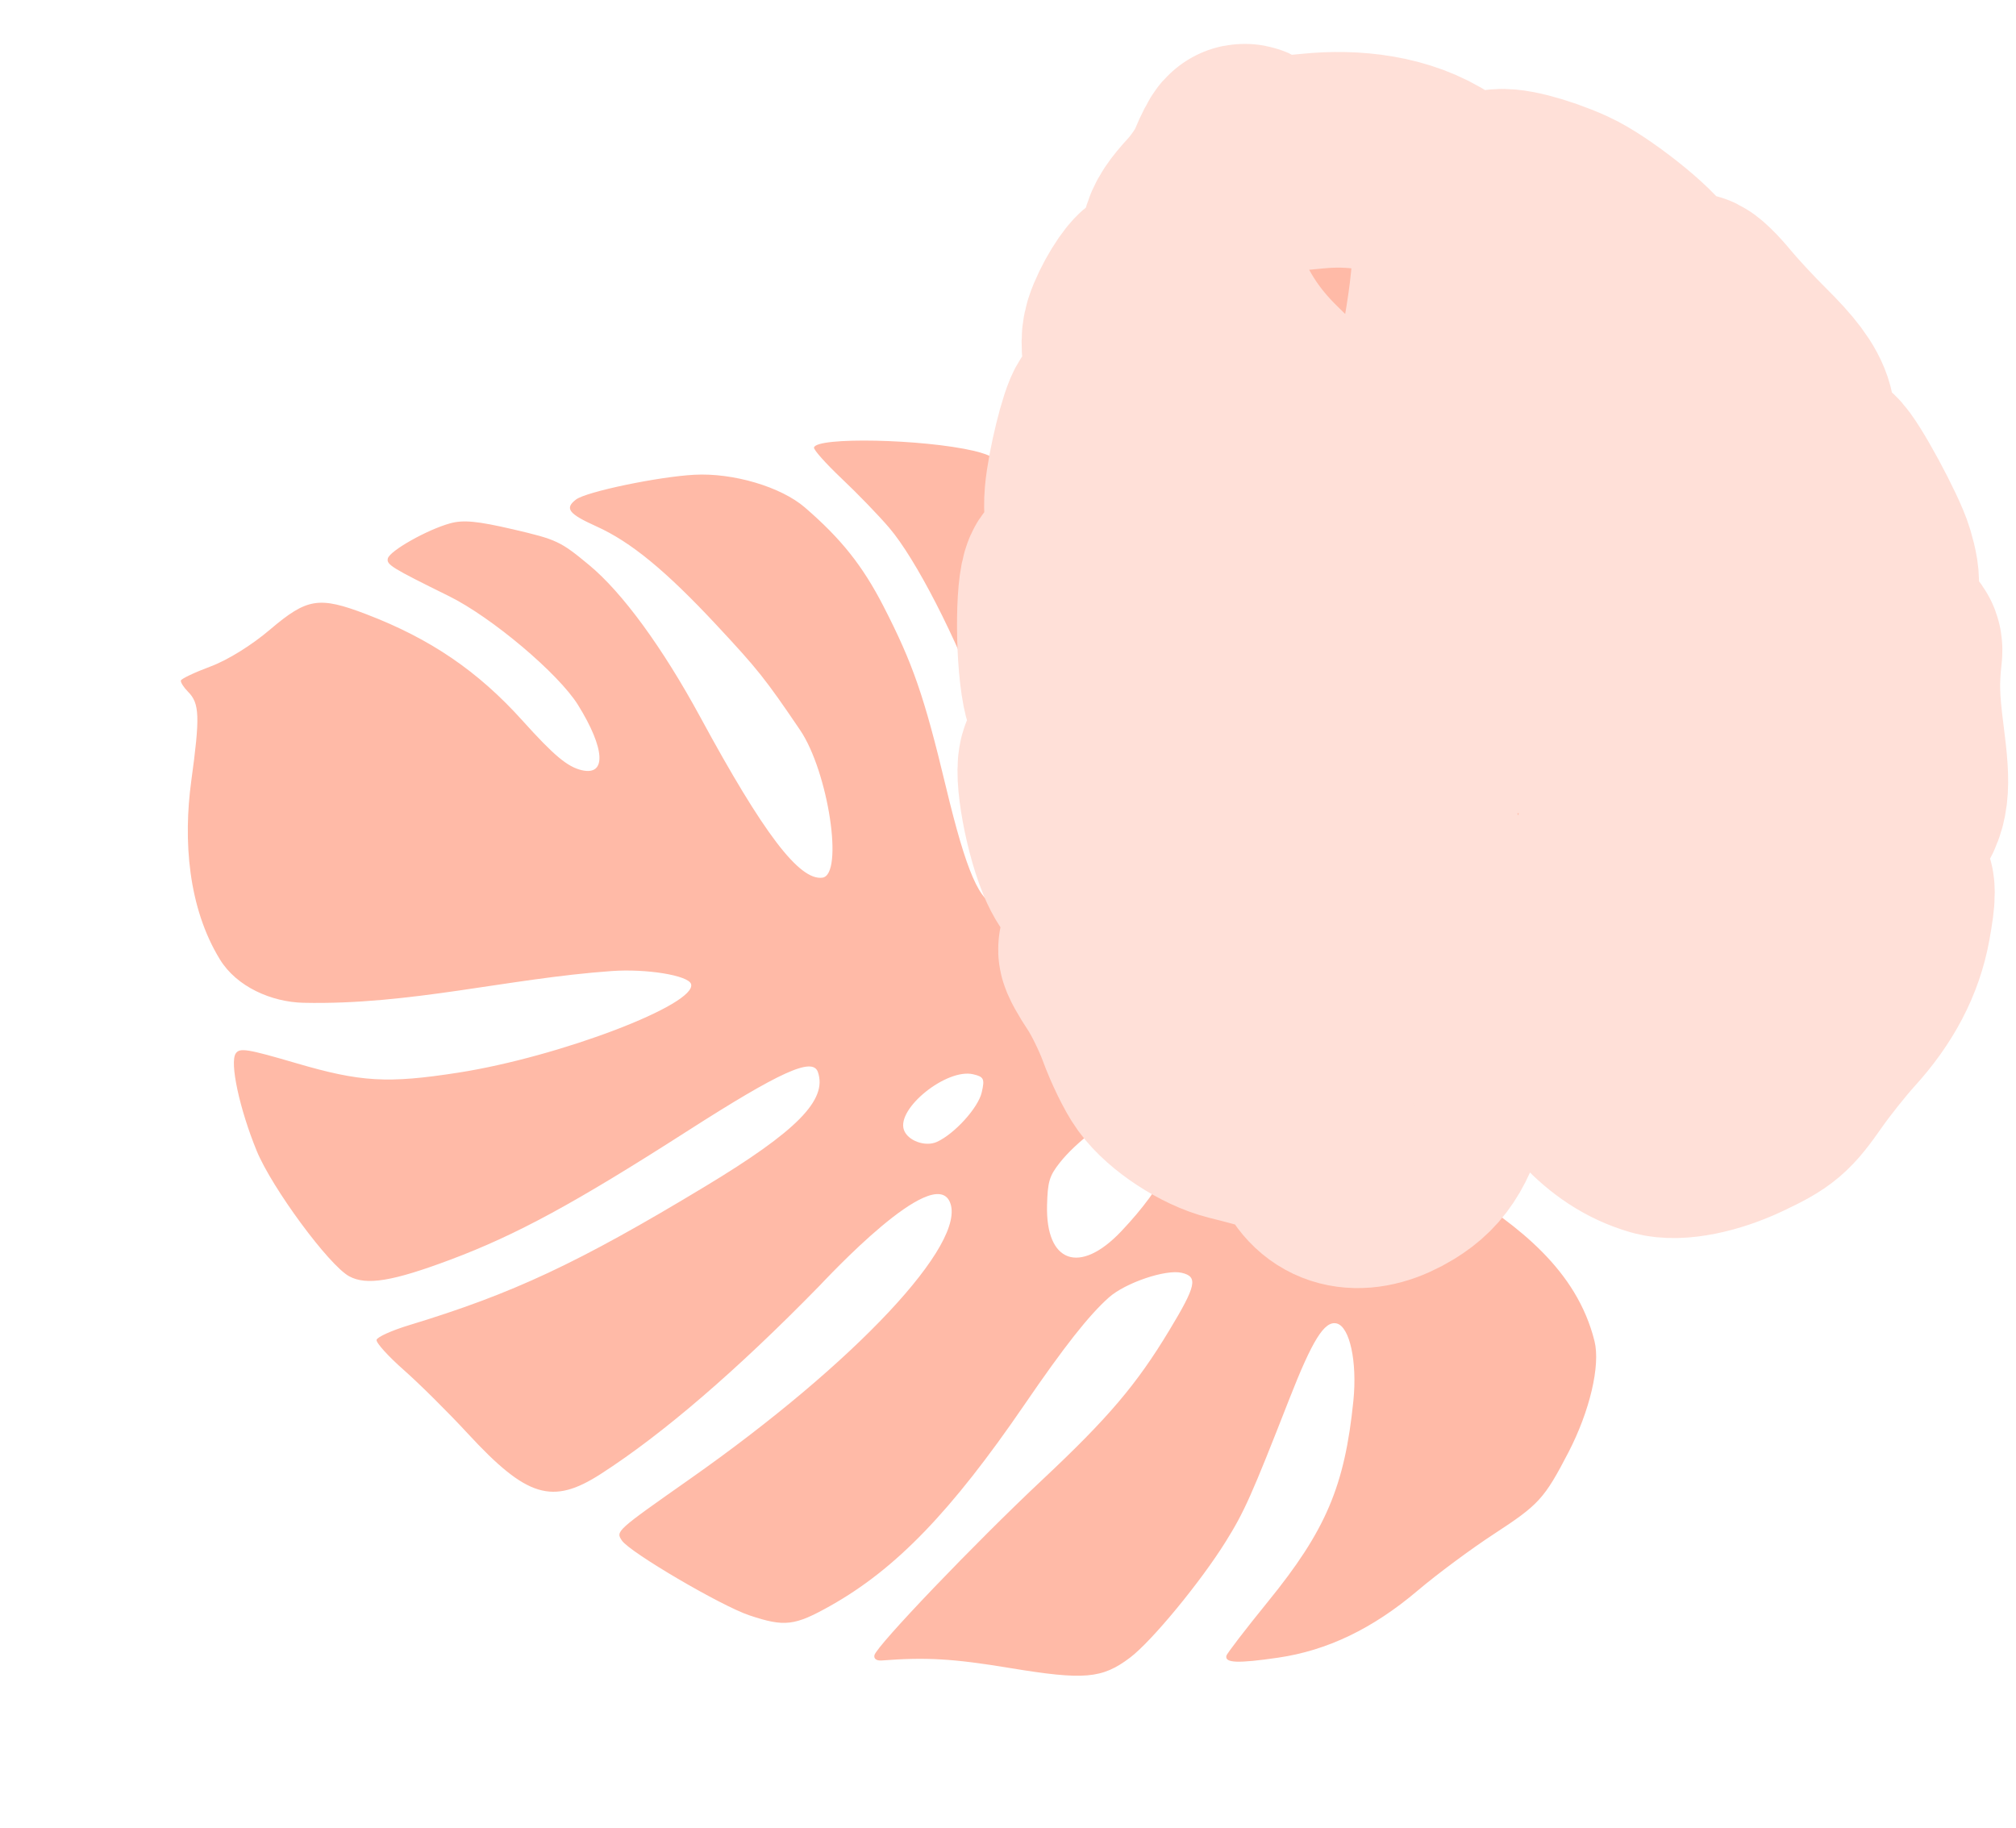
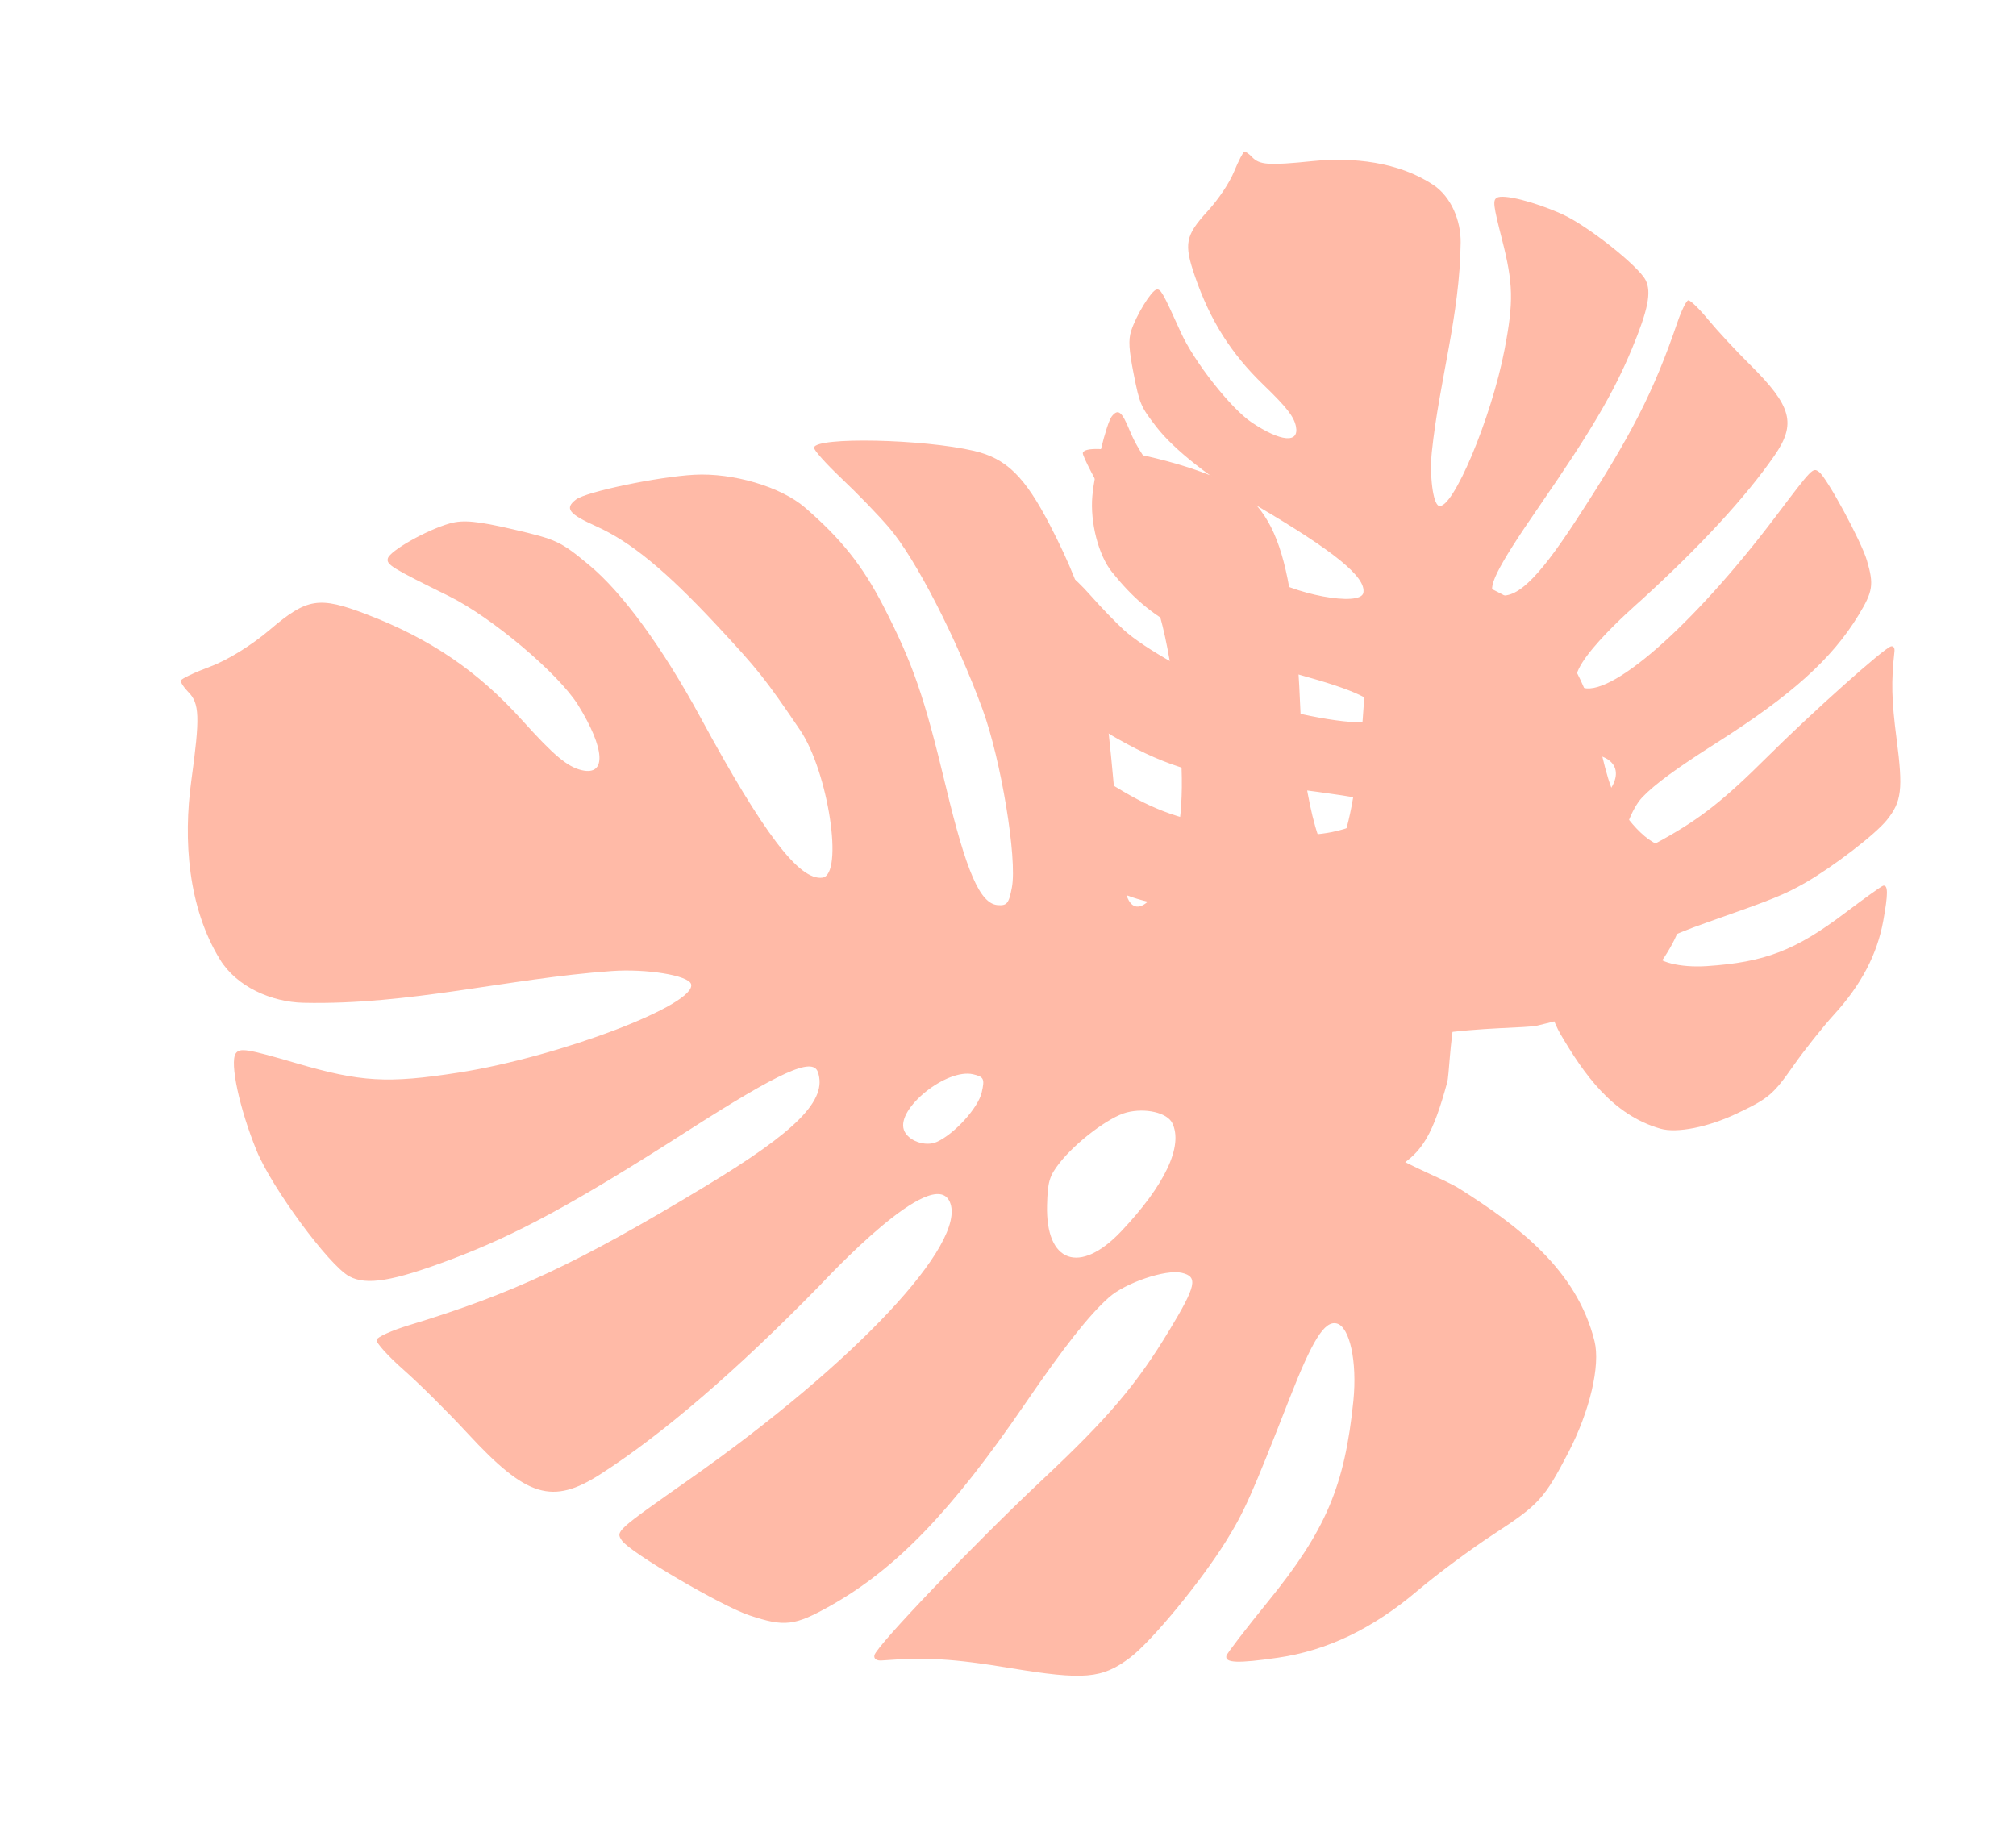
<svg xmlns="http://www.w3.org/2000/svg" width="43" height="39" viewBox="0 0 43 39" fill="none">
  <path fill-rule="evenodd" clip-rule="evenodd" d="M33.452 30.983C32.94 31.968 32.823 32.096 31.871 32.717C31.384 33.034 30.648 33.58 30.236 33.93C29.281 34.74 28.31 35.207 27.257 35.36C26.404 35.484 26.122 35.474 26.158 35.319C26.169 35.27 26.57 34.748 27.047 34.161C28.281 32.644 28.683 31.696 28.867 29.878C28.951 29.043 28.788 28.296 28.509 28.23C28.25 28.17 27.994 28.58 27.497 29.85C26.697 31.895 26.541 32.246 26.146 32.88C25.61 33.742 24.563 35.012 24.101 35.36C23.505 35.809 23.124 35.841 21.542 35.58C20.331 35.38 19.762 35.346 18.805 35.419C18.695 35.427 18.634 35.382 18.651 35.306C18.699 35.104 20.799 32.91 22.235 31.562C23.639 30.244 24.241 29.536 24.939 28.379C25.517 27.423 25.558 27.232 25.205 27.15C24.866 27.07 24.002 27.363 23.65 27.677C23.223 28.058 22.697 28.726 21.85 29.964C20.29 32.243 19.11 33.466 17.713 34.252C16.948 34.682 16.736 34.707 15.986 34.457C15.385 34.257 13.433 33.112 13.265 32.861C13.131 32.661 13.13 32.662 14.719 31.545C18.241 29.07 20.641 26.51 20.259 25.638C19.902 24.82 17.649 27.252 17.468 27.438C15.718 29.229 14.137 30.589 12.815 31.44C11.78 32.107 11.237 31.942 9.978 30.579C9.562 30.128 8.948 29.519 8.614 29.224C8.28 28.93 8.018 28.64 8.032 28.58C8.046 28.519 8.357 28.379 8.722 28.268C10.944 27.593 12.329 26.944 15.039 25.308C16.998 24.126 17.652 23.462 17.445 22.867C17.333 22.544 16.645 22.855 14.652 24.132C12.248 25.672 11.017 26.34 9.609 26.869C8.375 27.332 7.815 27.424 7.448 27.224C7.015 26.988 5.801 25.341 5.475 24.548C5.109 23.654 4.896 22.667 5.028 22.471C5.113 22.346 5.272 22.372 6.317 22.678C7.695 23.082 8.266 23.115 9.776 22.88C11.937 22.543 14.883 21.419 14.739 20.988C14.677 20.805 13.787 20.66 13.046 20.713C10.816 20.872 8.755 21.441 6.471 21.39C5.789 21.374 5.049 21.048 4.693 20.469C4.008 19.355 3.908 17.918 4.079 16.663C4.268 15.284 4.258 15.004 4.011 14.756C3.918 14.662 3.849 14.554 3.858 14.516C3.867 14.478 4.151 14.343 4.489 14.217C4.857 14.08 5.368 13.763 5.761 13.428C6.551 12.757 6.803 12.716 7.814 13.102C9.179 13.624 10.195 14.316 11.146 15.373C11.817 16.118 12.103 16.357 12.41 16.429C12.94 16.552 12.906 15.969 12.33 15.039C11.914 14.369 10.488 13.166 9.576 12.716C8.352 12.112 8.241 12.044 8.272 11.913C8.31 11.751 9.107 11.3 9.598 11.164C9.88 11.085 10.181 11.114 10.943 11.291C11.877 11.509 11.953 11.545 12.565 12.052C13.275 12.639 14.131 13.811 14.94 15.302C16.285 17.783 17.051 18.789 17.542 18.721C18.001 18.657 17.668 16.462 17.065 15.572C16.323 14.477 16.164 14.278 15.286 13.336C14.203 12.174 13.456 11.56 12.723 11.229C12.126 10.96 12.038 10.845 12.286 10.655C12.5 10.49 14.034 10.169 14.809 10.127C15.636 10.082 16.657 10.384 17.167 10.824C17.943 11.494 18.398 12.066 18.843 12.93C19.471 14.153 19.711 14.845 20.174 16.776C20.612 18.603 20.904 19.273 21.276 19.306C21.477 19.323 21.518 19.274 21.583 18.93C21.7 18.317 21.351 16.2 20.955 15.124C20.394 13.598 19.531 11.92 18.968 11.26C18.746 10.999 18.289 10.526 17.953 10.209C17.617 9.891 17.351 9.593 17.362 9.546C17.416 9.316 19.686 9.364 20.773 9.617C21.463 9.777 21.857 10.163 22.395 11.202C23.228 12.809 23.498 13.891 23.743 16.603C23.856 17.847 23.987 18.977 24.035 19.114C24.241 19.699 24.819 19.076 25.075 17.994C25.265 17.192 25.252 16.191 25.032 14.632C24.812 13.068 24.536 12.269 23.752 10.927C23.378 10.287 23.083 9.718 23.096 9.662C23.155 9.408 24.998 9.764 26.028 10.229C27.307 10.806 27.65 11.951 27.769 16.036C27.779 16.386 28.215 19.384 28.696 17.756C29.07 16.489 29.265 13.413 29.059 12.032C28.981 11.513 28.946 11.07 28.981 11.049C29.017 11.027 29.335 11.216 29.689 11.47C30.043 11.724 30.747 12.101 31.254 12.307C31.761 12.513 32.379 12.841 32.627 13.035C33.201 13.484 33.819 14.505 33.984 15.277C34.266 16.592 34.343 16.843 34.606 17.285C34.758 17.541 35.039 17.837 35.242 17.953C36.091 18.441 36.187 19.378 35.494 20.426C34.995 21.18 34.415 21.491 32.788 21.877C32.342 21.983 28.82 21.806 28.704 23.227C28.436 24.375 30.52 24.969 31.138 25.361C32.37 26.142 33.631 27.079 34.01 28.608C34.138 29.128 33.91 30.099 33.452 30.983ZM25.002 23.953C24.892 23.734 24.432 23.627 24.032 23.729C23.66 23.824 22.952 24.357 22.599 24.808C22.382 25.085 22.346 25.208 22.333 25.708C22.302 26.939 23.032 27.196 23.913 26.267C24.85 25.278 25.244 24.44 25.002 23.953ZM20.757 22.915C20.193 22.783 19.122 23.641 19.279 24.099C19.358 24.332 19.738 24.471 19.986 24.356C20.363 24.183 20.863 23.63 20.939 23.304C21.007 23.013 20.986 22.968 20.757 22.915Z" fill="#FFBAA7" />
  <mask id="path-2-outside-1_1243_2986" maskUnits="userSpaceOnUse" x="16.745" y="-2.242" width="28.966" height="32.116" fill="black">
    <rect fill="white" x="16.745" y="-2.242" width="28.966" height="32.116" />
-     <path fill-rule="evenodd" clip-rule="evenodd" d="M37.046 23.752C37.728 23.428 37.819 23.351 38.263 22.718C38.49 22.394 38.879 21.906 39.126 21.634C39.7 21.004 40.04 20.354 40.169 19.642C40.274 19.064 40.273 18.872 40.167 18.893C40.133 18.9 39.769 19.16 39.358 19.471C38.297 20.274 37.643 20.526 36.402 20.608C35.833 20.645 35.328 20.517 35.29 20.325C35.255 20.148 35.54 19.983 36.416 19.675C37.825 19.179 38.068 19.081 38.509 18.828C39.107 18.483 39.996 17.801 40.243 17.495C40.562 17.1 40.594 16.842 40.453 15.76C40.346 14.931 40.336 14.543 40.408 13.894C40.416 13.82 40.387 13.777 40.335 13.787C40.197 13.814 38.654 15.191 37.704 16.137C36.775 17.061 36.279 17.453 35.476 17.901C34.812 18.271 34.681 18.295 34.633 18.053C34.587 17.82 34.806 17.24 35.028 17.008C35.297 16.726 35.764 16.384 36.626 15.837C38.213 14.829 39.073 14.056 39.64 13.124C39.95 12.614 39.972 12.47 39.82 11.954C39.698 11.541 38.965 10.186 38.798 10.066C38.666 9.97 38.666 9.969 37.869 11.024C36.102 13.361 34.305 14.933 33.721 14.653C33.173 14.391 34.88 12.916 35.011 12.797C36.27 11.649 37.233 10.605 37.843 9.726C38.321 9.038 38.221 8.665 37.324 7.776C37.027 7.483 36.627 7.051 36.434 6.817C36.242 6.583 36.05 6.398 36.009 6.406C35.968 6.414 35.865 6.622 35.781 6.868C35.27 8.363 34.796 9.29 33.619 11.095C32.769 12.399 32.302 12.829 31.902 12.674C31.685 12.591 31.913 12.13 32.828 10.804C33.932 9.205 34.416 8.383 34.809 7.438C35.152 6.61 35.228 6.231 35.101 5.977C34.951 5.676 33.859 4.812 33.327 4.572C32.728 4.302 32.061 4.134 31.925 4.219C31.838 4.274 31.852 4.383 32.035 5.1C32.278 6.047 32.287 6.437 32.091 7.458C31.811 8.92 30.978 10.897 30.688 10.789C30.565 10.743 30.487 10.134 30.541 9.631C30.701 8.118 31.137 6.729 31.155 5.175C31.161 4.711 30.956 4.2 30.571 3.944C29.83 3.451 28.854 3.35 27.996 3.437C27.054 3.533 26.864 3.519 26.701 3.346C26.639 3.28 26.567 3.231 26.541 3.236C26.515 3.241 26.417 3.431 26.323 3.658C26.221 3.905 25.994 4.245 25.757 4.505C25.281 5.026 25.248 5.197 25.487 5.893C25.81 6.834 26.256 7.541 26.953 8.213C27.444 8.687 27.6 8.887 27.642 9.098C27.713 9.461 27.317 9.425 26.698 9.011C26.252 8.712 25.467 7.714 25.183 7.083C24.801 6.236 24.757 6.159 24.667 6.177C24.556 6.199 24.231 6.73 24.126 7.061C24.066 7.252 24.078 7.457 24.181 7.979C24.308 8.62 24.33 8.672 24.66 9.1C25.044 9.597 25.82 10.207 26.816 10.792C28.471 11.766 29.138 12.31 29.08 12.643C29.026 12.953 27.541 12.675 26.95 12.244C26.222 11.713 26.09 11.601 25.47 10.981C24.705 10.217 24.305 9.695 24.098 9.189C23.928 8.776 23.852 8.714 23.717 8.877C23.6 9.019 23.346 10.055 23.299 10.581C23.249 11.143 23.43 11.845 23.717 12.201C24.155 12.746 24.533 13.069 25.111 13.391C25.928 13.847 26.392 14.026 27.695 14.387C28.927 14.728 29.376 14.942 29.39 15.196C29.397 15.333 29.363 15.36 29.127 15.396C28.707 15.461 27.276 15.174 26.553 14.879C25.528 14.462 24.407 13.835 23.971 13.437C23.799 13.28 23.488 12.958 23.28 12.722C23.072 12.486 22.875 12.298 22.843 12.305C22.686 12.335 22.665 13.881 22.811 14.626C22.904 15.099 23.157 15.376 23.851 15.767C24.925 16.371 25.655 16.58 27.494 16.811C28.337 16.917 29.102 17.033 29.195 17.069C29.587 17.222 29.15 17.6 28.408 17.749C27.859 17.859 27.178 17.827 26.123 17.641C25.064 17.455 24.527 17.248 23.632 16.683C23.206 16.414 22.826 16.2 22.788 16.207C22.613 16.241 22.812 17.504 23.104 18.215C23.467 19.099 24.237 19.359 27.013 19.536C27.251 19.551 29.28 19.918 28.162 20.207C27.291 20.432 25.194 20.492 24.259 20.319C23.908 20.254 23.608 20.22 23.592 20.243C23.576 20.266 23.698 20.487 23.863 20.734C24.027 20.981 24.266 21.469 24.395 21.818C24.523 22.168 24.731 22.596 24.858 22.769C25.15 23.171 25.829 23.615 26.35 23.745C27.239 23.968 27.408 24.026 27.702 24.215C27.872 24.325 28.067 24.523 28.141 24.664C28.453 25.253 29.088 25.34 29.818 24.893C30.342 24.572 30.568 24.184 30.868 23.087C30.951 22.786 30.913 20.386 31.883 20.341C32.669 20.186 33.025 21.617 33.277 22.047C33.779 22.903 34.387 23.782 35.418 24.076C35.768 24.176 36.435 24.043 37.046 23.752ZM32.464 17.84C32.317 17.76 32.255 17.445 32.334 17.175C32.407 16.924 32.786 16.455 33.101 16.225C33.295 16.084 33.38 16.062 33.72 16.066C34.557 16.073 34.716 16.576 34.063 17.153C33.368 17.767 32.789 18.016 32.464 17.84ZM31.857 14.928C31.78 14.541 32.389 13.833 32.697 13.95C32.854 14.01 32.939 14.272 32.856 14.437C32.728 14.69 32.341 15.017 32.117 15.061C31.918 15.1 31.888 15.085 31.857 14.928Z" />
  </mask>
  <path fill-rule="evenodd" clip-rule="evenodd" d="M37.046 23.752C37.728 23.428 37.819 23.351 38.263 22.718C38.49 22.394 38.879 21.906 39.126 21.634C39.7 21.004 40.04 20.354 40.169 19.642C40.274 19.064 40.273 18.872 40.167 18.893C40.133 18.9 39.769 19.16 39.358 19.471C38.297 20.274 37.643 20.526 36.402 20.608C35.833 20.645 35.328 20.517 35.29 20.325C35.255 20.148 35.54 19.983 36.416 19.675C37.825 19.179 38.068 19.081 38.509 18.828C39.107 18.483 39.996 17.801 40.243 17.495C40.562 17.1 40.594 16.842 40.453 15.76C40.346 14.931 40.336 14.543 40.408 13.894C40.416 13.82 40.387 13.777 40.335 13.787C40.197 13.814 38.654 15.191 37.704 16.137C36.775 17.061 36.279 17.453 35.476 17.901C34.812 18.271 34.681 18.295 34.633 18.053C34.587 17.82 34.806 17.24 35.028 17.008C35.297 16.726 35.764 16.384 36.626 15.837C38.213 14.829 39.073 14.056 39.64 13.124C39.95 12.614 39.972 12.47 39.82 11.954C39.698 11.541 38.965 10.186 38.798 10.066C38.666 9.97 38.666 9.969 37.869 11.024C36.102 13.361 34.305 14.933 33.721 14.653C33.173 14.391 34.88 12.916 35.011 12.797C36.27 11.649 37.233 10.605 37.843 9.726C38.321 9.038 38.221 8.665 37.324 7.776C37.027 7.483 36.627 7.051 36.434 6.817C36.242 6.583 36.05 6.398 36.009 6.406C35.968 6.414 35.865 6.622 35.781 6.868C35.27 8.363 34.796 9.29 33.619 11.095C32.769 12.399 32.302 12.829 31.902 12.674C31.685 12.591 31.913 12.13 32.828 10.804C33.932 9.205 34.416 8.383 34.809 7.438C35.152 6.61 35.228 6.231 35.101 5.977C34.951 5.676 33.859 4.812 33.327 4.572C32.728 4.302 32.061 4.134 31.925 4.219C31.838 4.274 31.852 4.383 32.035 5.1C32.278 6.047 32.287 6.437 32.091 7.458C31.811 8.92 30.978 10.897 30.688 10.789C30.565 10.743 30.487 10.134 30.541 9.631C30.701 8.118 31.137 6.729 31.155 5.175C31.161 4.711 30.956 4.2 30.571 3.944C29.83 3.451 28.854 3.35 27.996 3.437C27.054 3.533 26.864 3.519 26.701 3.346C26.639 3.28 26.567 3.231 26.541 3.236C26.515 3.241 26.417 3.431 26.323 3.658C26.221 3.905 25.994 4.245 25.757 4.505C25.281 5.026 25.248 5.197 25.487 5.893C25.81 6.834 26.256 7.541 26.953 8.213C27.444 8.687 27.6 8.887 27.642 9.098C27.713 9.461 27.317 9.425 26.698 9.011C26.252 8.712 25.467 7.714 25.183 7.083C24.801 6.236 24.757 6.159 24.667 6.177C24.556 6.199 24.231 6.73 24.126 7.061C24.066 7.252 24.078 7.457 24.181 7.979C24.308 8.62 24.33 8.672 24.66 9.1C25.044 9.597 25.82 10.207 26.816 10.792C28.471 11.766 29.138 12.31 29.08 12.643C29.026 12.953 27.541 12.675 26.95 12.244C26.222 11.713 26.09 11.601 25.47 10.981C24.705 10.217 24.305 9.695 24.098 9.189C23.928 8.776 23.852 8.714 23.717 8.877C23.6 9.019 23.346 10.055 23.299 10.581C23.249 11.143 23.43 11.845 23.717 12.201C24.155 12.746 24.533 13.069 25.111 13.391C25.928 13.847 26.392 14.026 27.695 14.387C28.927 14.728 29.376 14.942 29.39 15.196C29.397 15.333 29.363 15.36 29.127 15.396C28.707 15.461 27.276 15.174 26.553 14.879C25.528 14.462 24.407 13.835 23.971 13.437C23.799 13.28 23.488 12.958 23.28 12.722C23.072 12.486 22.875 12.298 22.843 12.305C22.686 12.335 22.665 13.881 22.811 14.626C22.904 15.099 23.157 15.376 23.851 15.767C24.925 16.371 25.655 16.58 27.494 16.811C28.337 16.917 29.102 17.033 29.195 17.069C29.587 17.222 29.15 17.6 28.408 17.749C27.859 17.859 27.178 17.827 26.123 17.641C25.064 17.455 24.527 17.248 23.632 16.683C23.206 16.414 22.826 16.2 22.788 16.207C22.613 16.241 22.812 17.504 23.104 18.215C23.467 19.099 24.237 19.359 27.013 19.536C27.251 19.551 29.28 19.918 28.162 20.207C27.291 20.432 25.194 20.492 24.259 20.319C23.908 20.254 23.608 20.22 23.592 20.243C23.576 20.266 23.698 20.487 23.863 20.734C24.027 20.981 24.266 21.469 24.395 21.818C24.523 22.168 24.731 22.596 24.858 22.769C25.15 23.171 25.829 23.615 26.35 23.745C27.239 23.968 27.408 24.026 27.702 24.215C27.872 24.325 28.067 24.523 28.141 24.664C28.453 25.253 29.088 25.34 29.818 24.893C30.342 24.572 30.568 24.184 30.868 23.087C30.951 22.786 30.913 20.386 31.883 20.341C32.669 20.186 33.025 21.617 33.277 22.047C33.779 22.903 34.387 23.782 35.418 24.076C35.768 24.176 36.435 24.043 37.046 23.752ZM32.464 17.84C32.317 17.76 32.255 17.445 32.334 17.175C32.407 16.924 32.786 16.455 33.101 16.225C33.295 16.084 33.38 16.062 33.72 16.066C34.557 16.073 34.716 16.576 34.063 17.153C33.368 17.767 32.789 18.016 32.464 17.84ZM31.857 14.928C31.78 14.541 32.389 13.833 32.697 13.95C32.854 14.01 32.939 14.272 32.856 14.437C32.728 14.69 32.341 15.017 32.117 15.061C31.918 15.1 31.888 15.085 31.857 14.928Z" fill="#FFBAA7" />
-   <path fill-rule="evenodd" clip-rule="evenodd" d="M37.046 23.752C37.728 23.428 37.819 23.351 38.263 22.718C38.49 22.394 38.879 21.906 39.126 21.634C39.7 21.004 40.04 20.354 40.169 19.642C40.274 19.064 40.273 18.872 40.167 18.893C40.133 18.9 39.769 19.16 39.358 19.471C38.297 20.274 37.643 20.526 36.402 20.608C35.833 20.645 35.328 20.517 35.29 20.325C35.255 20.148 35.54 19.983 36.416 19.675C37.825 19.179 38.068 19.081 38.509 18.828C39.107 18.483 39.996 17.801 40.243 17.495C40.562 17.1 40.594 16.842 40.453 15.76C40.346 14.931 40.336 14.543 40.408 13.894C40.416 13.82 40.387 13.777 40.335 13.787C40.197 13.814 38.654 15.191 37.704 16.137C36.775 17.061 36.279 17.453 35.476 17.901C34.812 18.271 34.681 18.295 34.633 18.053C34.587 17.82 34.806 17.24 35.028 17.008C35.297 16.726 35.764 16.384 36.626 15.837C38.213 14.829 39.073 14.056 39.64 13.124C39.95 12.614 39.972 12.47 39.82 11.954C39.698 11.541 38.965 10.186 38.798 10.066C38.666 9.97 38.666 9.969 37.869 11.024C36.102 13.361 34.305 14.933 33.721 14.653C33.173 14.391 34.88 12.916 35.011 12.797C36.27 11.649 37.233 10.605 37.843 9.726C38.321 9.038 38.221 8.665 37.324 7.776C37.027 7.483 36.627 7.051 36.434 6.817C36.242 6.583 36.05 6.398 36.009 6.406C35.968 6.414 35.865 6.622 35.781 6.868C35.27 8.363 34.796 9.29 33.619 11.095C32.769 12.399 32.302 12.829 31.902 12.674C31.685 12.591 31.913 12.13 32.828 10.804C33.932 9.205 34.416 8.383 34.809 7.438C35.152 6.61 35.228 6.231 35.101 5.977C34.951 5.676 33.859 4.812 33.327 4.572C32.728 4.302 32.061 4.134 31.925 4.219C31.838 4.274 31.852 4.383 32.035 5.1C32.278 6.047 32.287 6.437 32.091 7.458C31.811 8.92 30.978 10.897 30.688 10.789C30.565 10.743 30.487 10.134 30.541 9.631C30.701 8.118 31.137 6.729 31.155 5.175C31.161 4.711 30.956 4.2 30.571 3.944C29.83 3.451 28.854 3.35 27.996 3.437C27.054 3.533 26.864 3.519 26.701 3.346C26.639 3.28 26.567 3.231 26.541 3.236C26.515 3.241 26.417 3.431 26.323 3.658C26.221 3.905 25.994 4.245 25.757 4.505C25.281 5.026 25.248 5.197 25.487 5.893C25.81 6.834 26.256 7.541 26.953 8.213C27.444 8.687 27.6 8.887 27.642 9.098C27.713 9.461 27.317 9.425 26.698 9.011C26.252 8.712 25.467 7.714 25.183 7.083C24.801 6.236 24.757 6.159 24.667 6.177C24.556 6.199 24.231 6.73 24.126 7.061C24.066 7.252 24.078 7.457 24.181 7.979C24.308 8.62 24.33 8.672 24.66 9.1C25.044 9.597 25.82 10.207 26.816 10.792C28.471 11.766 29.138 12.31 29.08 12.643C29.026 12.953 27.541 12.675 26.95 12.244C26.222 11.713 26.09 11.601 25.47 10.981C24.705 10.217 24.305 9.695 24.098 9.189C23.928 8.776 23.852 8.714 23.717 8.877C23.6 9.019 23.346 10.055 23.299 10.581C23.249 11.143 23.43 11.845 23.717 12.201C24.155 12.746 24.533 13.069 25.111 13.391C25.928 13.847 26.392 14.026 27.695 14.387C28.927 14.728 29.376 14.942 29.39 15.196C29.397 15.333 29.363 15.36 29.127 15.396C28.707 15.461 27.276 15.174 26.553 14.879C25.528 14.462 24.407 13.835 23.971 13.437C23.799 13.28 23.488 12.958 23.28 12.722C23.072 12.486 22.875 12.298 22.843 12.305C22.686 12.335 22.665 13.881 22.811 14.626C22.904 15.099 23.157 15.376 23.851 15.767C24.925 16.371 25.655 16.58 27.494 16.811C28.337 16.917 29.102 17.033 29.195 17.069C29.587 17.222 29.15 17.6 28.408 17.749C27.859 17.859 27.178 17.827 26.123 17.641C25.064 17.455 24.527 17.248 23.632 16.683C23.206 16.414 22.826 16.2 22.788 16.207C22.613 16.241 22.812 17.504 23.104 18.215C23.467 19.099 24.237 19.359 27.013 19.536C27.251 19.551 29.28 19.918 28.162 20.207C27.291 20.432 25.194 20.492 24.259 20.319C23.908 20.254 23.608 20.22 23.592 20.243C23.576 20.266 23.698 20.487 23.863 20.734C24.027 20.981 24.266 21.469 24.395 21.818C24.523 22.168 24.731 22.596 24.858 22.769C25.15 23.171 25.829 23.615 26.35 23.745C27.239 23.968 27.408 24.026 27.702 24.215C27.872 24.325 28.067 24.523 28.141 24.664C28.453 25.253 29.088 25.34 29.818 24.893C30.342 24.572 30.568 24.184 30.868 23.087C30.951 22.786 30.913 20.386 31.883 20.341C32.669 20.186 33.025 21.617 33.277 22.047C33.779 22.903 34.387 23.782 35.418 24.076C35.768 24.176 36.435 24.043 37.046 23.752ZM32.464 17.84C32.317 17.76 32.255 17.445 32.334 17.175C32.407 16.924 32.786 16.455 33.101 16.225C33.295 16.084 33.38 16.062 33.72 16.066C34.557 16.073 34.716 16.576 34.063 17.153C33.368 17.767 32.789 18.016 32.464 17.84ZM31.857 14.928C31.78 14.541 32.389 13.833 32.697 13.95C32.854 14.01 32.939 14.272 32.856 14.437C32.728 14.69 32.341 15.017 32.117 15.061C31.918 15.1 31.888 15.085 31.857 14.928Z" stroke="#FFE0D8" stroke-width="4.6" mask="url(#path-2-outside-1_1243_2986)" />
</svg>